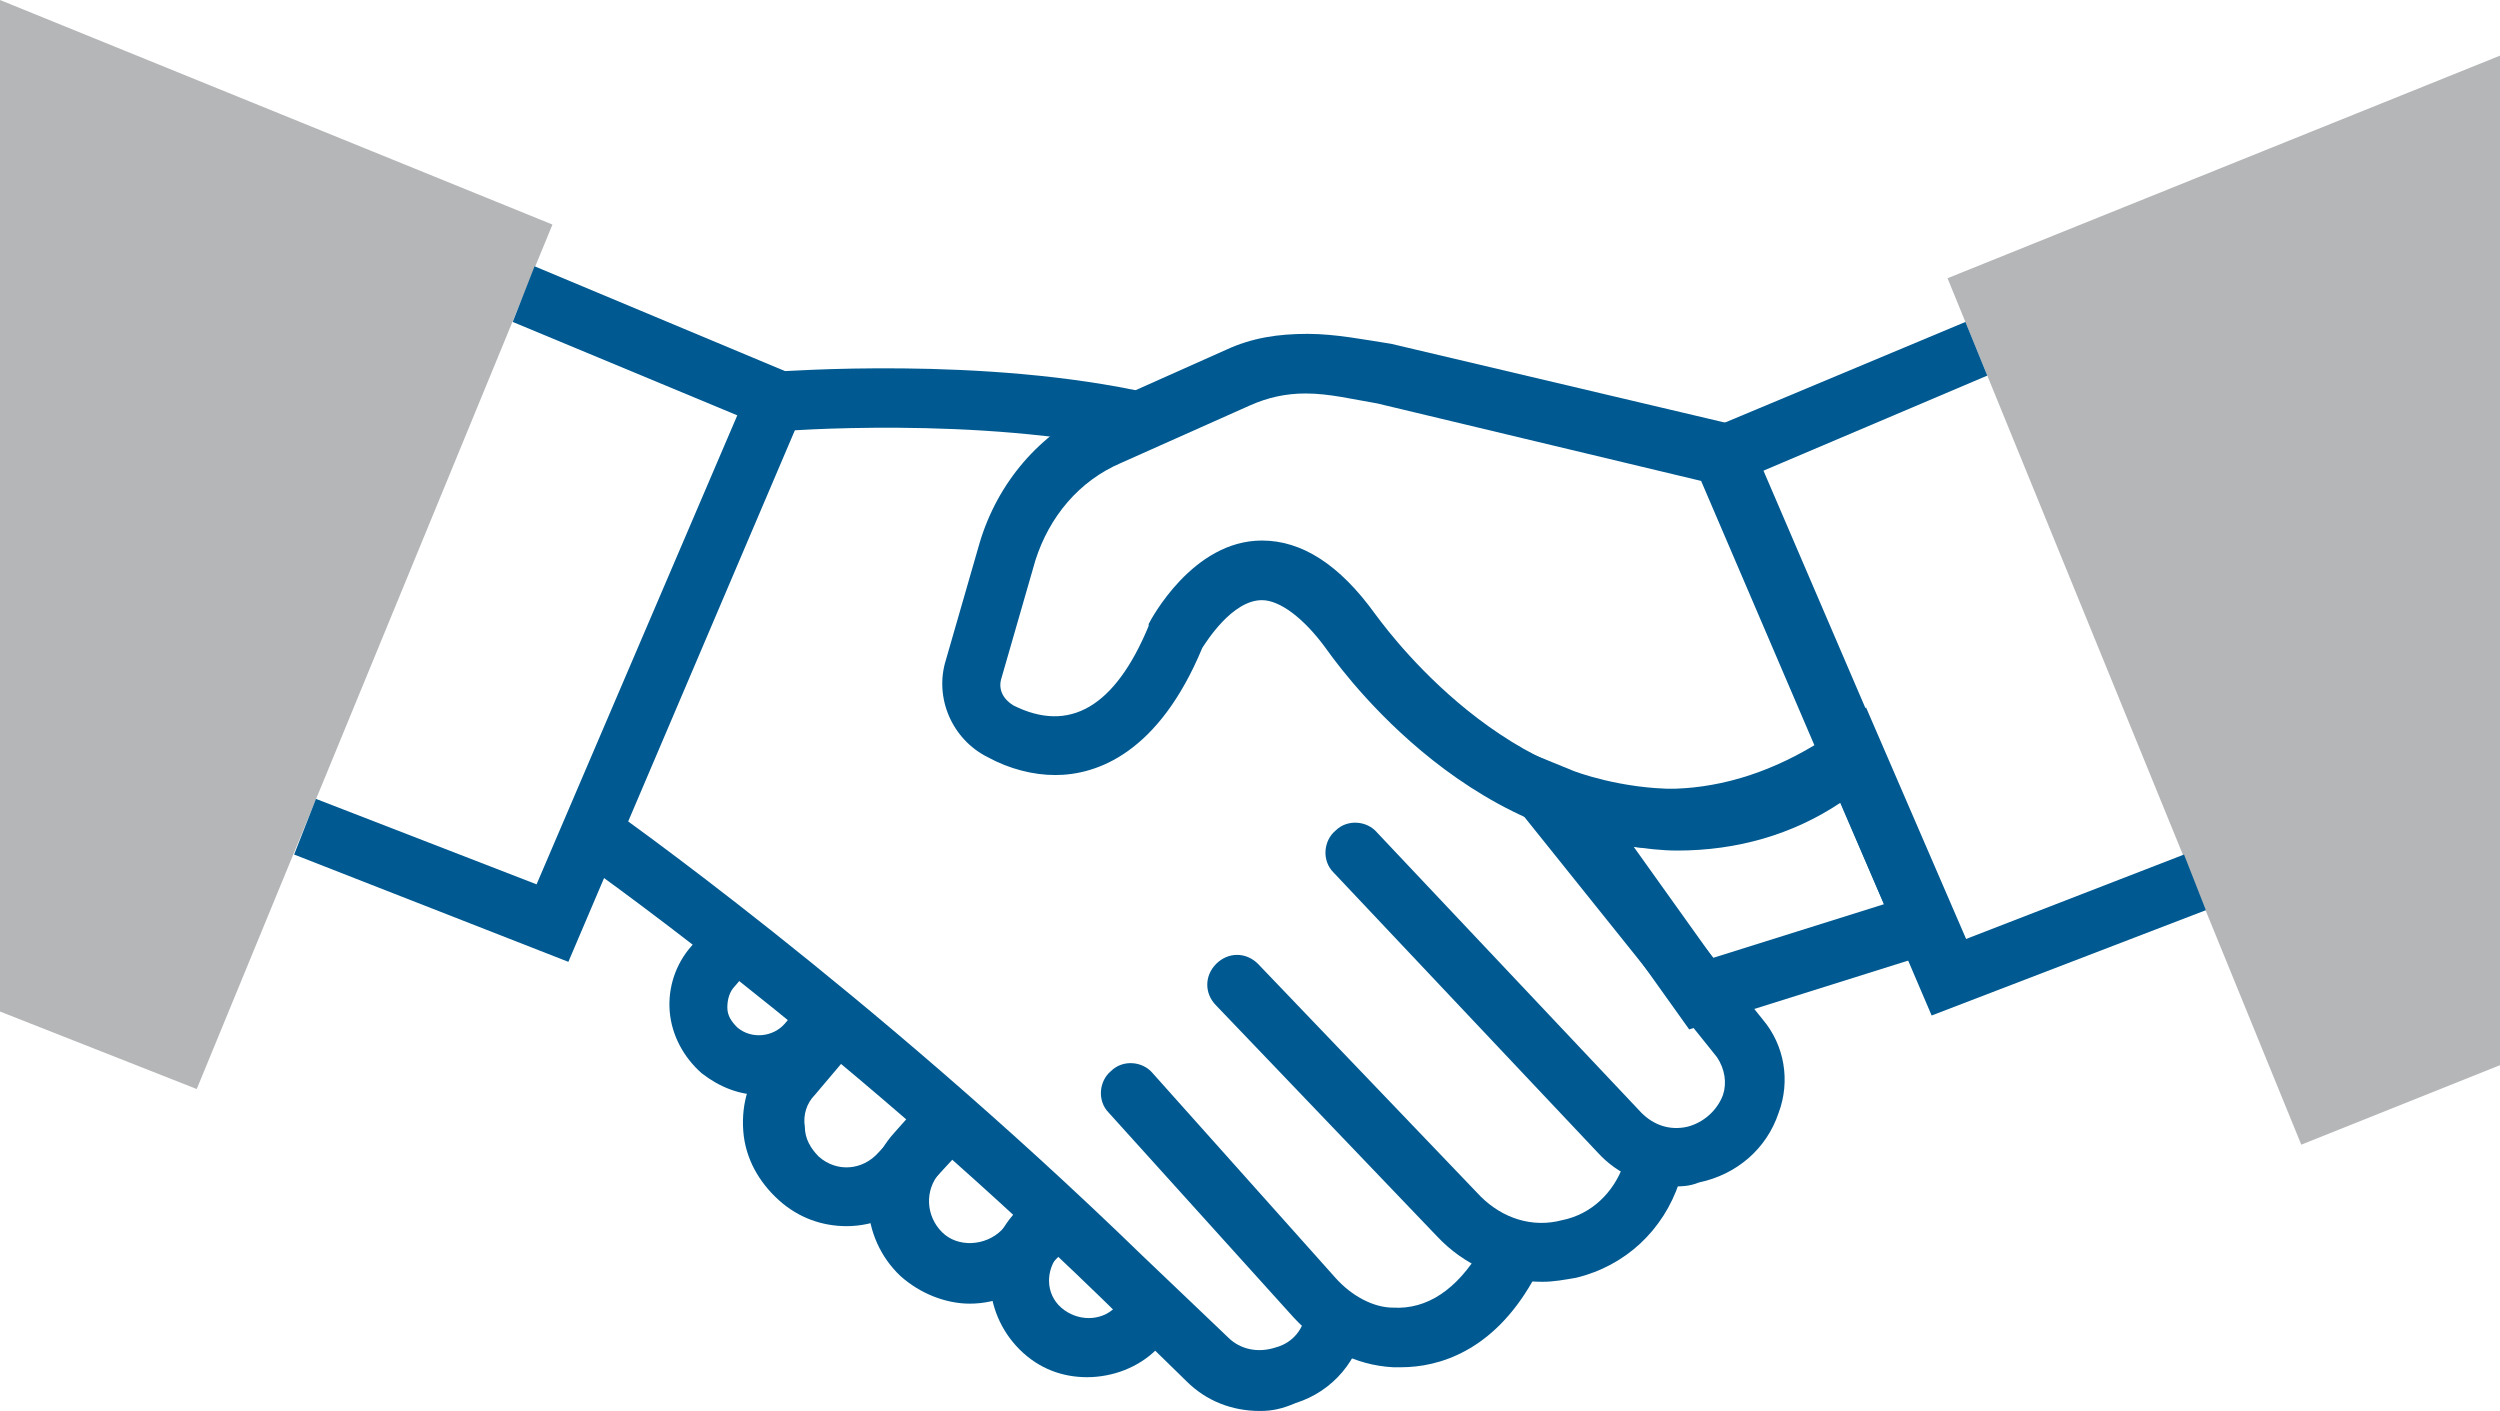
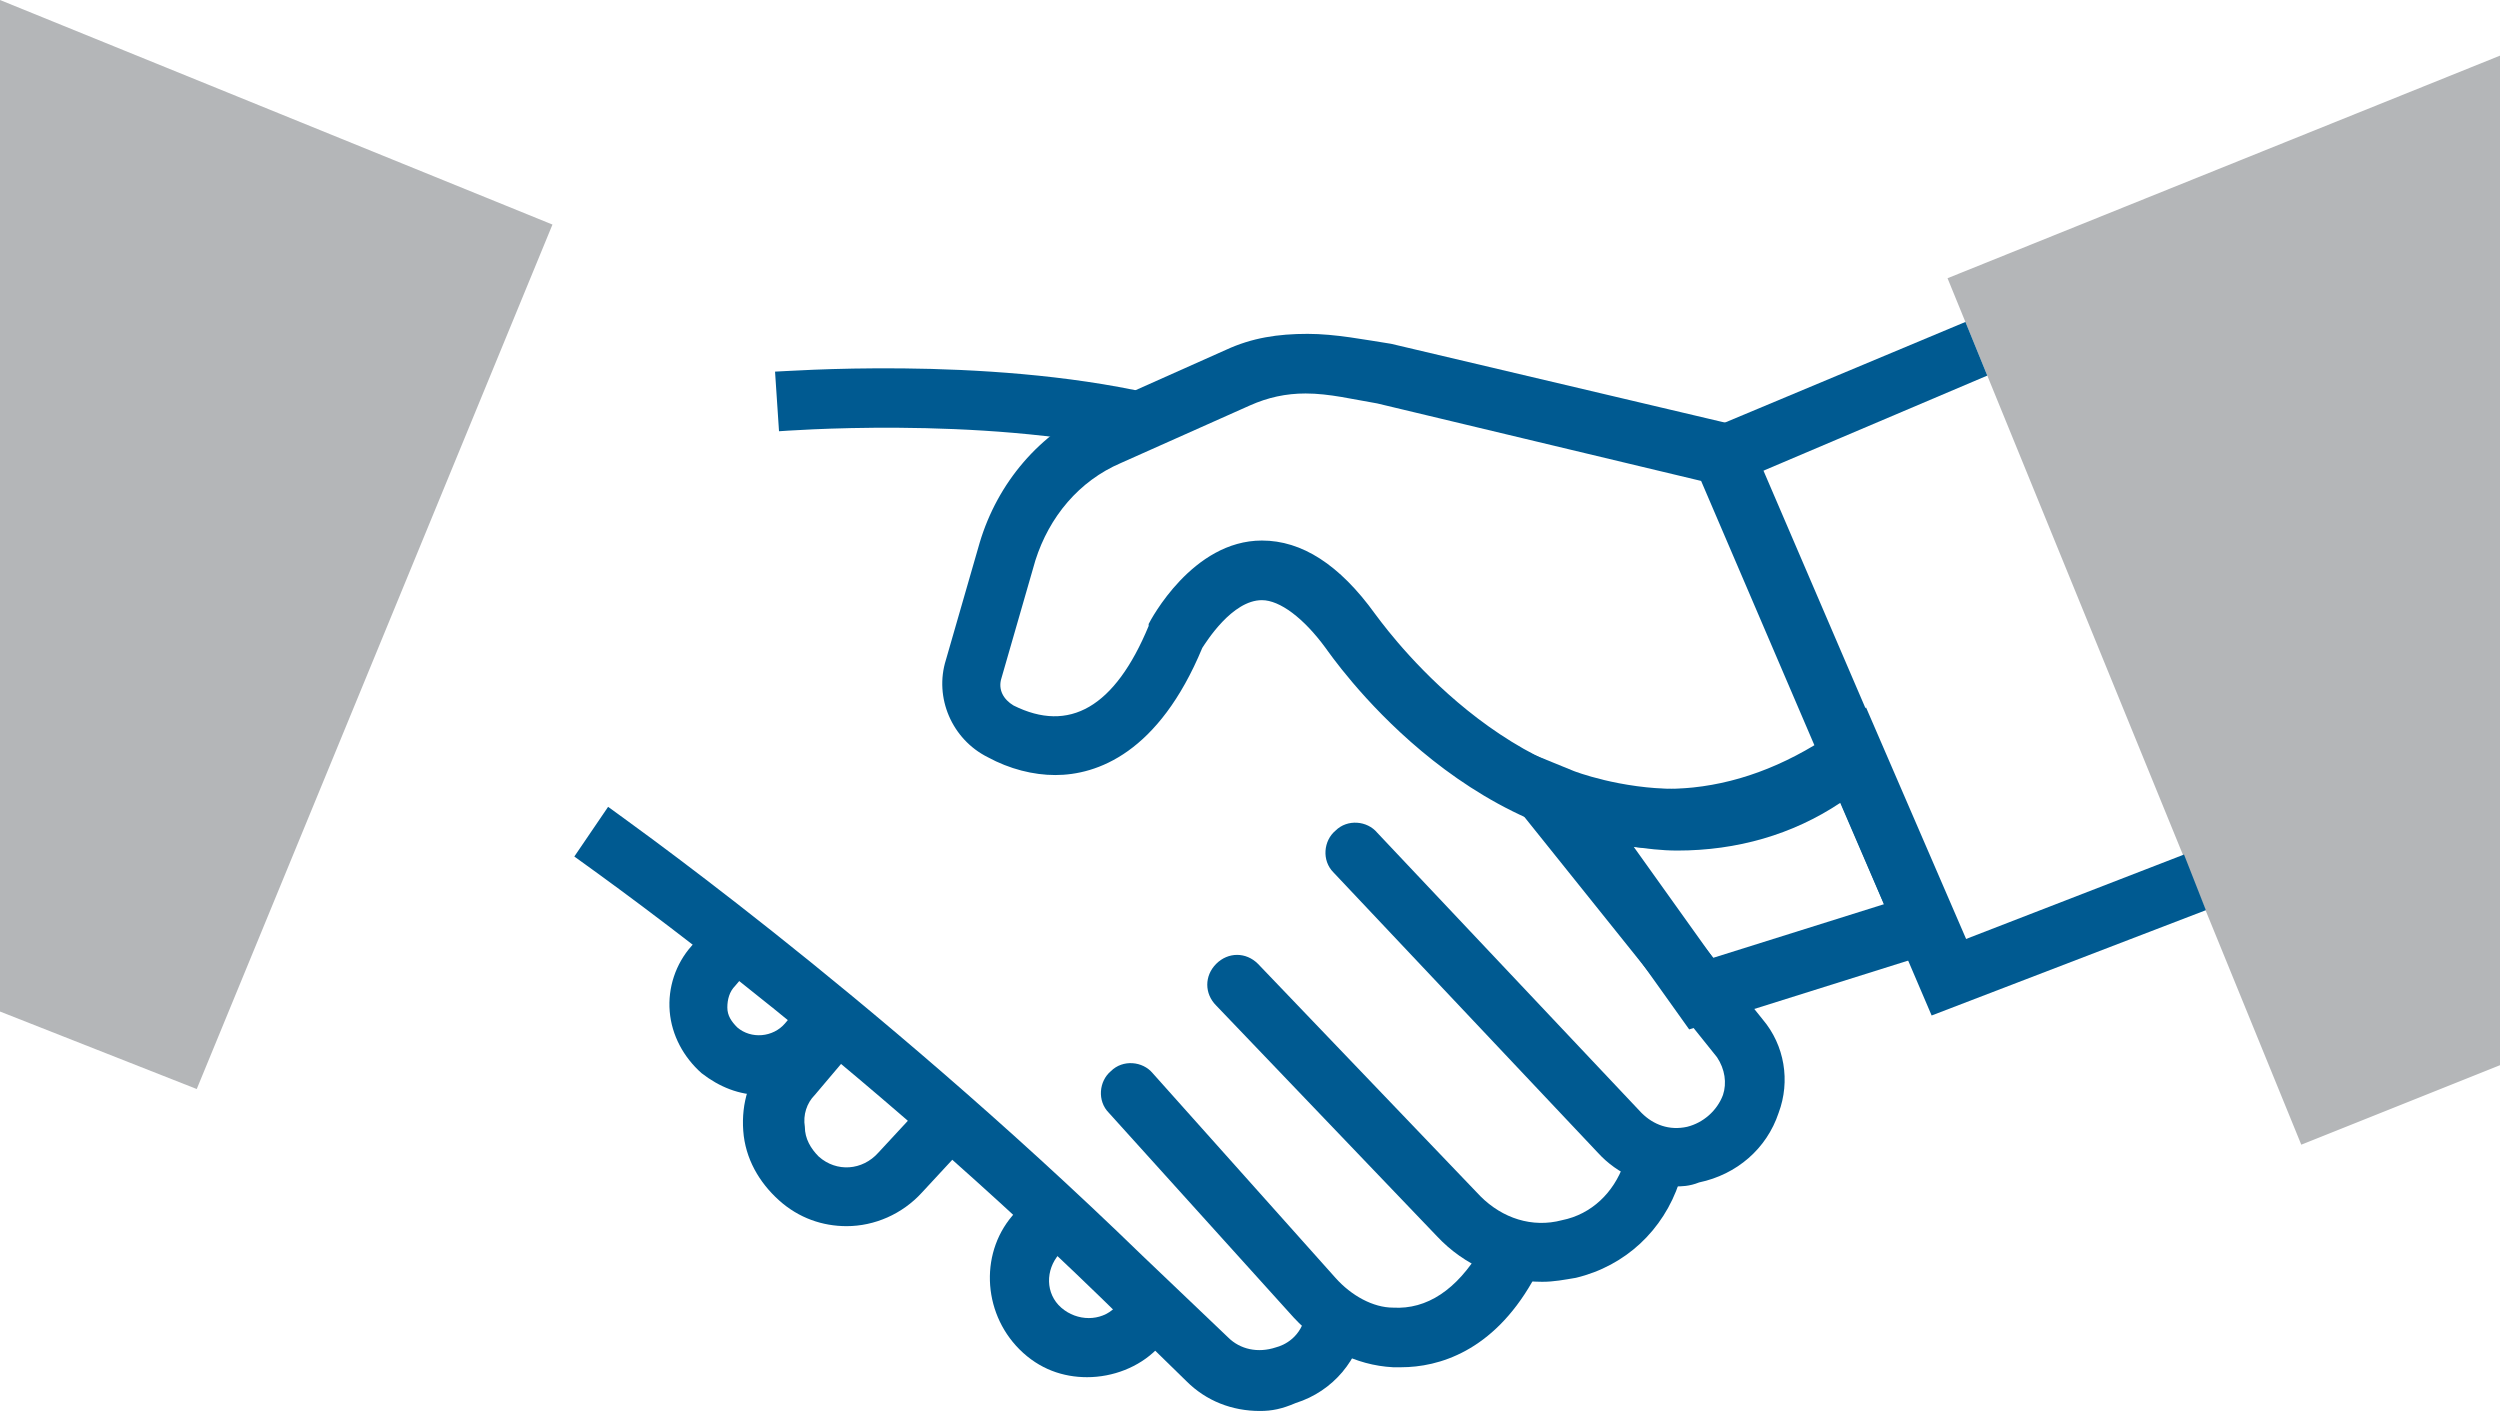
<svg xmlns="http://www.w3.org/2000/svg" version="1.1" id="Layer_1" x="0px" y="0px" viewBox="0 0 125.8 71" style="enable-background:new 0 0 125.8 71;" xml:space="preserve">
  <style type="text/css">
	.st0{fill:#005A91;}
	.st1{fill:#B4B6B8;}
</style>
  <g>
    <path class="st0" d="M83.8,42.7C73.6,42.7,67,33,66.7,32.6c-1.1-1.5-2.3-2.4-3.2-2.4c-1.5,0-2.8,2.1-3,2.4   c-2.2,5.3-5.3,6.4-7.4,6.4c-1.1,0-2.3-0.3-3.4-0.9c-1.8-0.9-2.7-3-2.1-4.9l1.7-5.9c0.9-3,3-5.5,5.9-6.8l6.5-2.9   c1.3-0.6,2.6-0.8,4.1-0.8c1.4,0,2.9,0.3,4.2,0.5l17.8,4.2l7.3,17l-1,0.7C90.7,41.6,87.3,42.7,83.8,42.7z M63.5,27.2   c2,0,3.9,1.2,5.7,3.7c0.1,0.1,6.1,8.8,14.6,8.8c2.5,0,5-0.7,7.5-2.2l-5.7-13.3l-16.3-3.9c-1.2-0.2-2.4-0.5-3.6-0.5   c-1,0-1.9,0.2-2.8,0.6l-6.5,2.9c-2.1,0.9-3.6,2.7-4.3,4.9l-1.7,5.9c-0.2,0.6,0.1,1.1,0.6,1.4c2.8,1.4,5.1,0.1,6.8-4l0-0.1   C57.9,31.2,60,27.2,63.5,27.2z" />
    <path class="st0" d="M85,51.8L74.3,36.8l4.9,2c0,0,2.3,0.9,5.2,0.9c3.1,0,5.7-1,7.9-2.8l1.6-1.3l5.1,11.8L85,51.8z M82.2,42.6   l4,5.6l8.6-2.7l-2.2-5.1c-2.4,1.6-5.2,2.4-8.2,2.4C83.6,42.8,82.8,42.7,82.2,42.6z" />
    <polygon class="st1" points="0,0 0,50.9 9.9,54.8 27.8,11.3  " />
-     <polygon class="st0" points="28.6,48.4 14.8,43 15.9,40.2 27,44.5 37.1,20.9 25.8,16.2 26.9,13.4 41,19.3  " />
    <polygon class="st1" points="125.8,2.8 125.8,53.6 115.8,57.6 98,14  " />
    <polygon class="st0" points="97.2,51.1 84.8,22.1 98.9,16.2 100,18.9 88.7,23.7 98.8,47.3 109.9,43 111,45.8  " />
    <path class="st0" d="M84.3,59.7c-1.5,0-2.9-0.6-3.9-1.7L67.1,43.9c-0.6-0.6-0.5-1.6,0.1-2.1c0.6-0.6,1.6-0.5,2.1,0.1l13.3,14.1   c0.6,0.6,1.4,0.9,2.3,0.7c0.8-0.2,1.5-0.8,1.8-1.6c0.2-0.6,0.1-1.3-0.3-1.9l-9.7-12.1c-0.5-0.6-0.4-1.6,0.2-2.1   c0.6-0.5,1.6-0.4,2.1,0.2l9.7,12.1c1.1,1.3,1.4,3.1,0.8,4.7c-0.6,1.8-2.1,3.1-4,3.5C85,59.7,84.6,59.7,84.3,59.7z" />
    <path class="st0" d="M77.6,64.5c-2,0-3.9-0.8-5.3-2.3L61.2,50.6c-0.6-0.6-0.6-1.5,0-2.1c0.6-0.6,1.5-0.6,2.1,0l11.2,11.7   c1.1,1.1,2.6,1.6,4.1,1.2c1.5-0.3,2.6-1.4,3.1-2.8l0-0.1l1.5,0.4l1.4,0.4l-0.1,0.2c-0.8,2.4-2.7,4.2-5.2,4.8   C78.7,64.4,78.2,64.5,77.6,64.5z" />
    <path class="st0" d="M70.5,68.8c-0.1,0-0.3,0-0.4,0c-1.9-0.1-3.6-1-5-2.5L55.8,56c-0.6-0.6-0.5-1.6,0.1-2.1   c0.6-0.6,1.6-0.5,2.1,0.1l9.2,10.3c0.8,0.9,1.9,1.5,2.9,1.5c1.7,0.1,3.2-0.9,4.4-2.9c0.4-0.7,1.4-0.9,2.1-0.5   c0.7,0.4,0.9,1.4,0.5,2.1C75.1,68,72.4,68.8,70.5,68.8z" />
    <path class="st0" d="M57.2,22.7c-8-1.8-17.9-1-18-1l-0.2-3c0.4,0,10.5-0.8,18.9,1.1L57.2,22.7z" />
    <path class="st0" d="M63.4,71c-1.4,0-2.7-0.5-3.7-1.5l-4.3-4.2C41.7,52,29,43.2,28.9,43.1l1.7-2.5c0.1,0.1,13,9.1,26.9,22.6   l4.3,4.1c0.6,0.6,1.5,0.8,2.4,0.5c0.4-0.1,1.3-0.5,1.5-1.7l0-0.1l3,0.4l0,0.1c-0.3,1.9-1.6,3.5-3.5,4.1C64.5,70.9,64,71,63.4,71z" />
    <path class="st0" d="M38.3,55.1c-1.1,0-2.1-0.4-3-1.1c-0.9-0.8-1.5-1.9-1.6-3.1c-0.1-1.2,0.3-2.4,1.1-3.3l1.1-1.3l2.2,2l-1.1,1.3   c-0.3,0.3-0.4,0.7-0.4,1.1c0,0.4,0.2,0.7,0.5,1c0.7,0.6,1.8,0.5,2.4-0.2l1.1-1.3l2.2,2l-1.1,1.3C41,54.5,39.7,55.1,38.3,55.1z" />
    <path class="st0" d="M42.6,61.7c-1.2,0-2.4-0.4-3.4-1.3c-1-0.9-1.7-2.1-1.8-3.5c-0.1-1.4,0.3-2.7,1.2-3.7l2.3-2.7l2.3,2L41,55.1   c-0.4,0.4-0.6,1-0.5,1.6c0,0.6,0.3,1.1,0.7,1.5c0.9,0.8,2.2,0.7,3-0.2l2.5-2.7l2.2,2L46.4,60C45.4,61.1,44,61.7,42.6,61.7z" />
-     <path class="st0" d="M48.8,65.6c-1.2,0-2.5-0.5-3.5-1.4c-2-1.9-2.2-5.1-0.3-7.2l1.6-1.8l2.2,2L47.3,59c-0.8,0.9-0.7,2.2,0.1,3   c0.8,0.8,2.2,0.7,3-0.1l1.7-1.8l2.2,2.1L52.5,64C51.5,65,50.2,65.6,48.8,65.6z" />
    <path class="st0" d="M54.7,69.3c-1.2,0-2.4-0.4-3.4-1.4c-1.9-1.9-2-5-0.2-6.9l0.6-0.7l2.2,2.1l-0.6,0.7c-0.7,0.8-0.7,2,0.1,2.7   c0.8,0.7,2,0.7,2.7,0l0.9-0.9l2.1,2.1l-0.9,0.9C57.3,68.8,56,69.3,54.7,69.3z" />
  </g>
</svg>